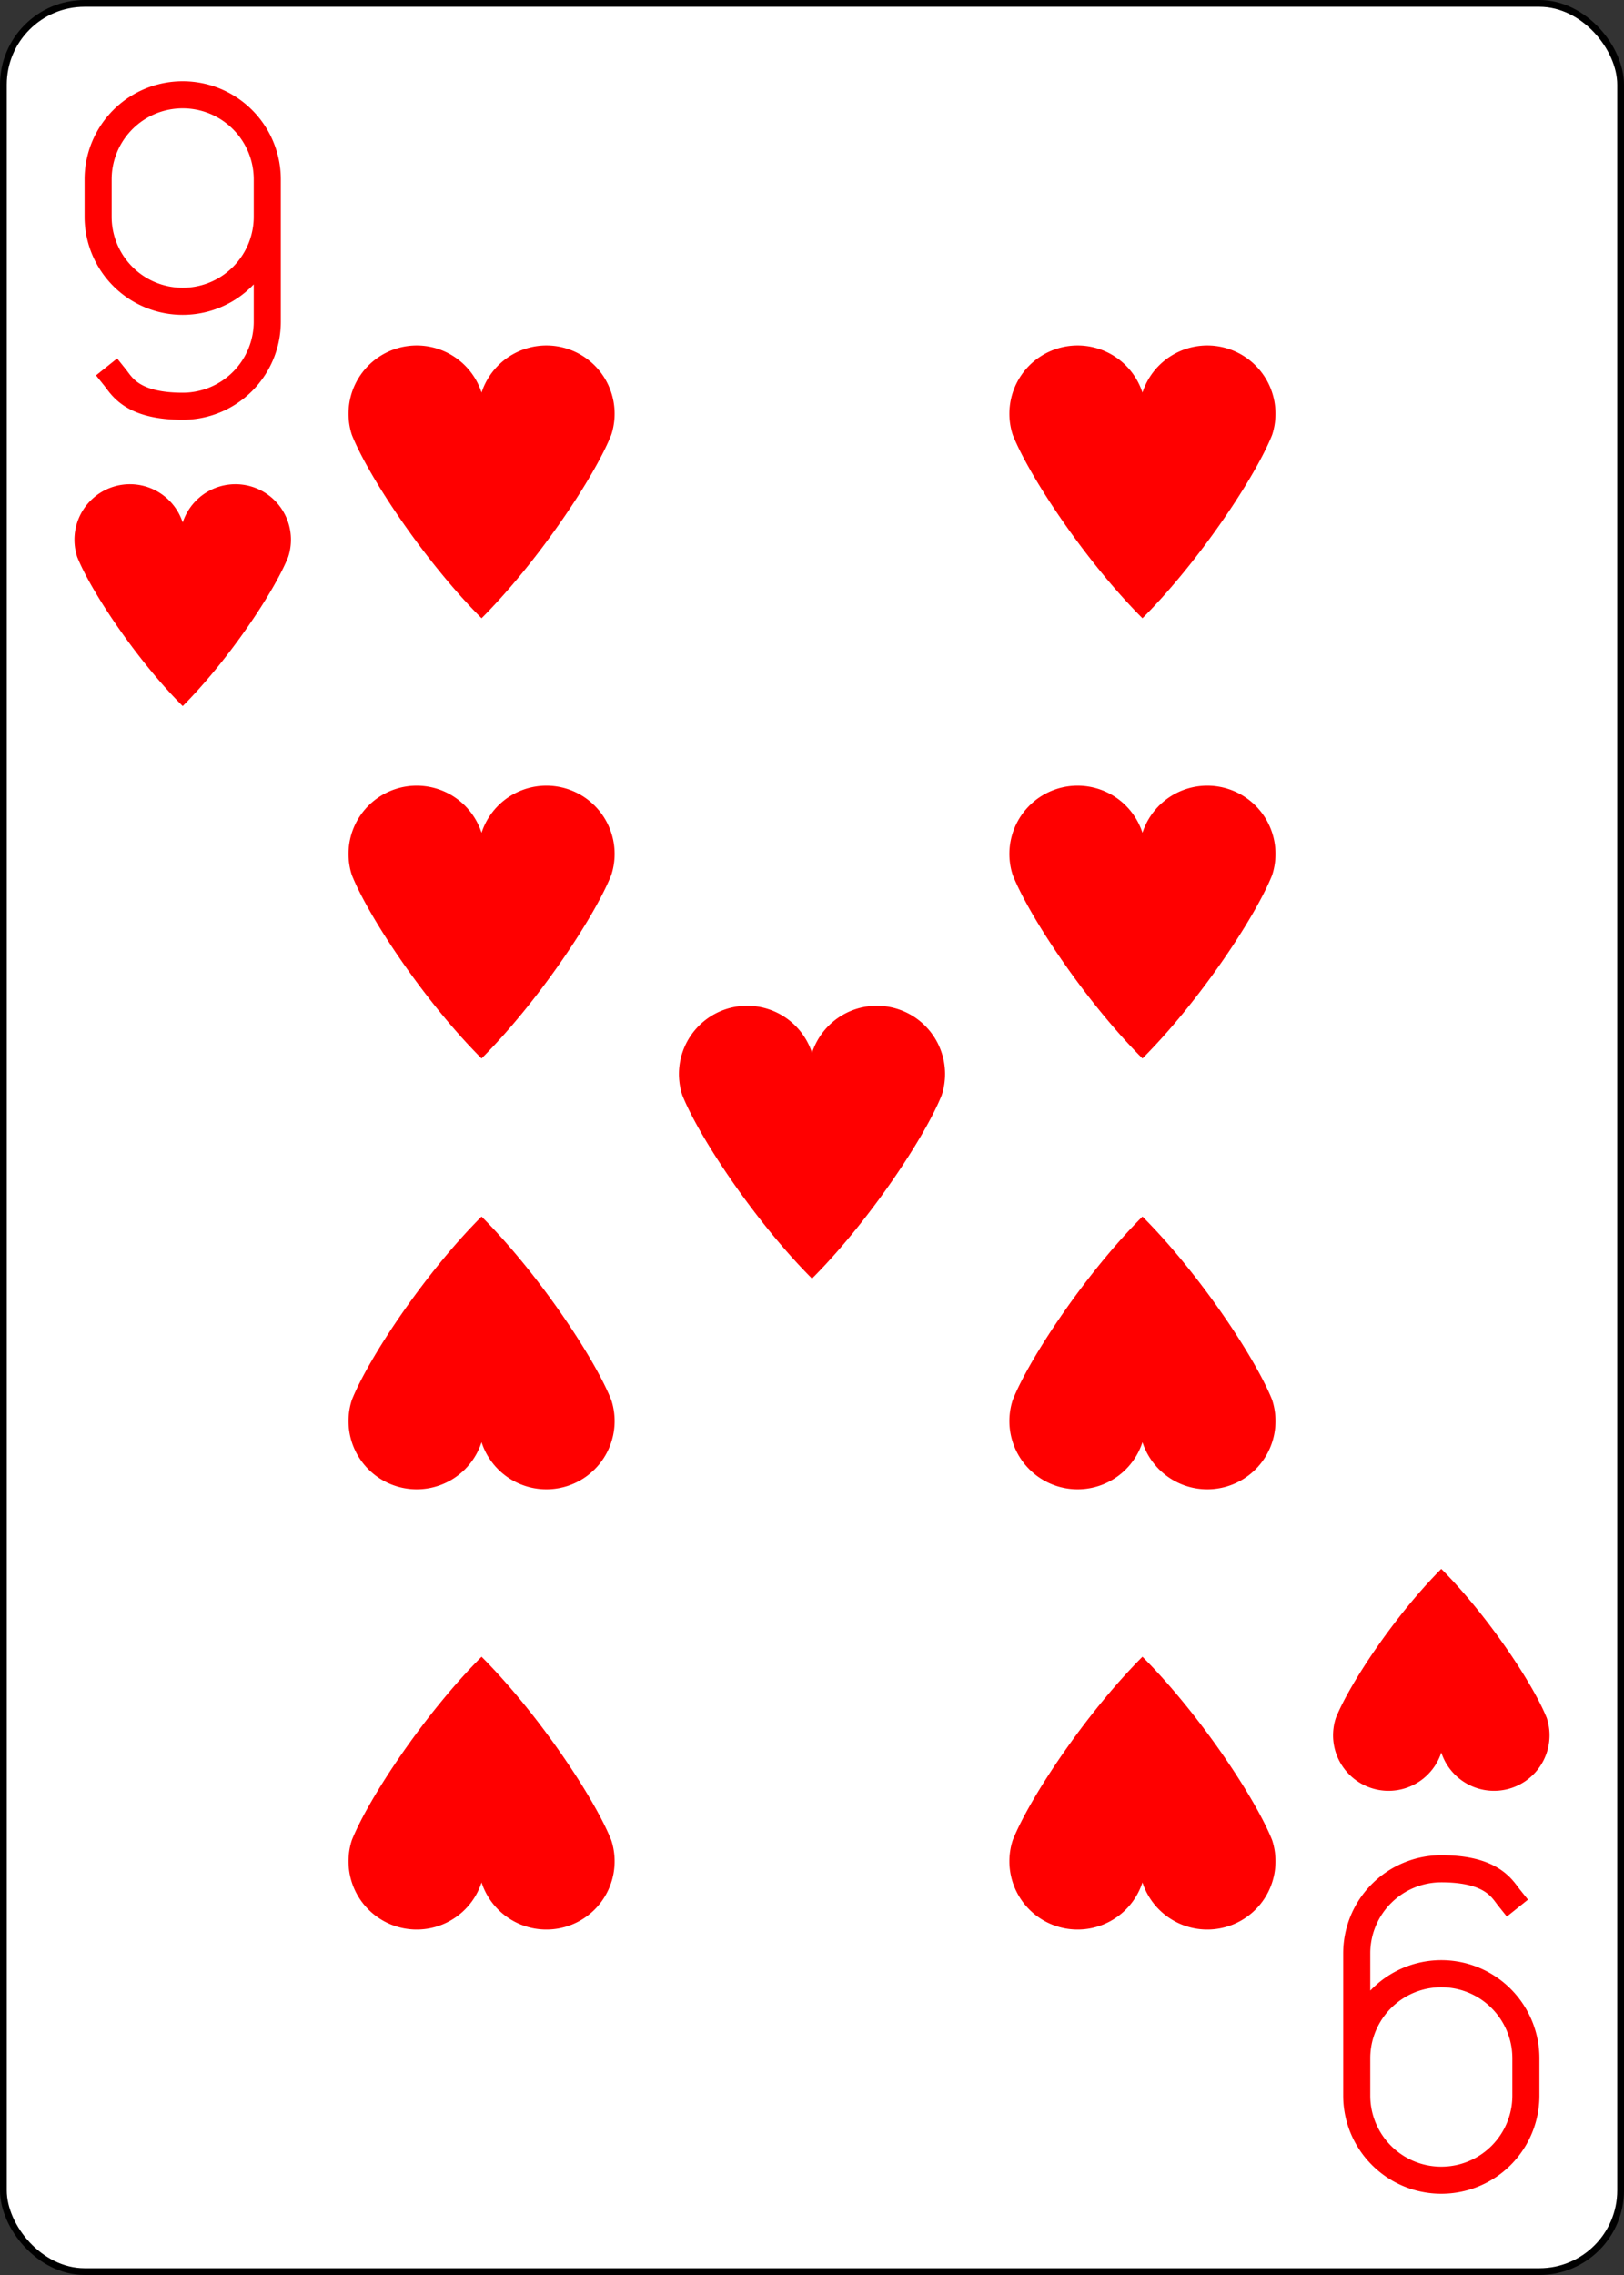
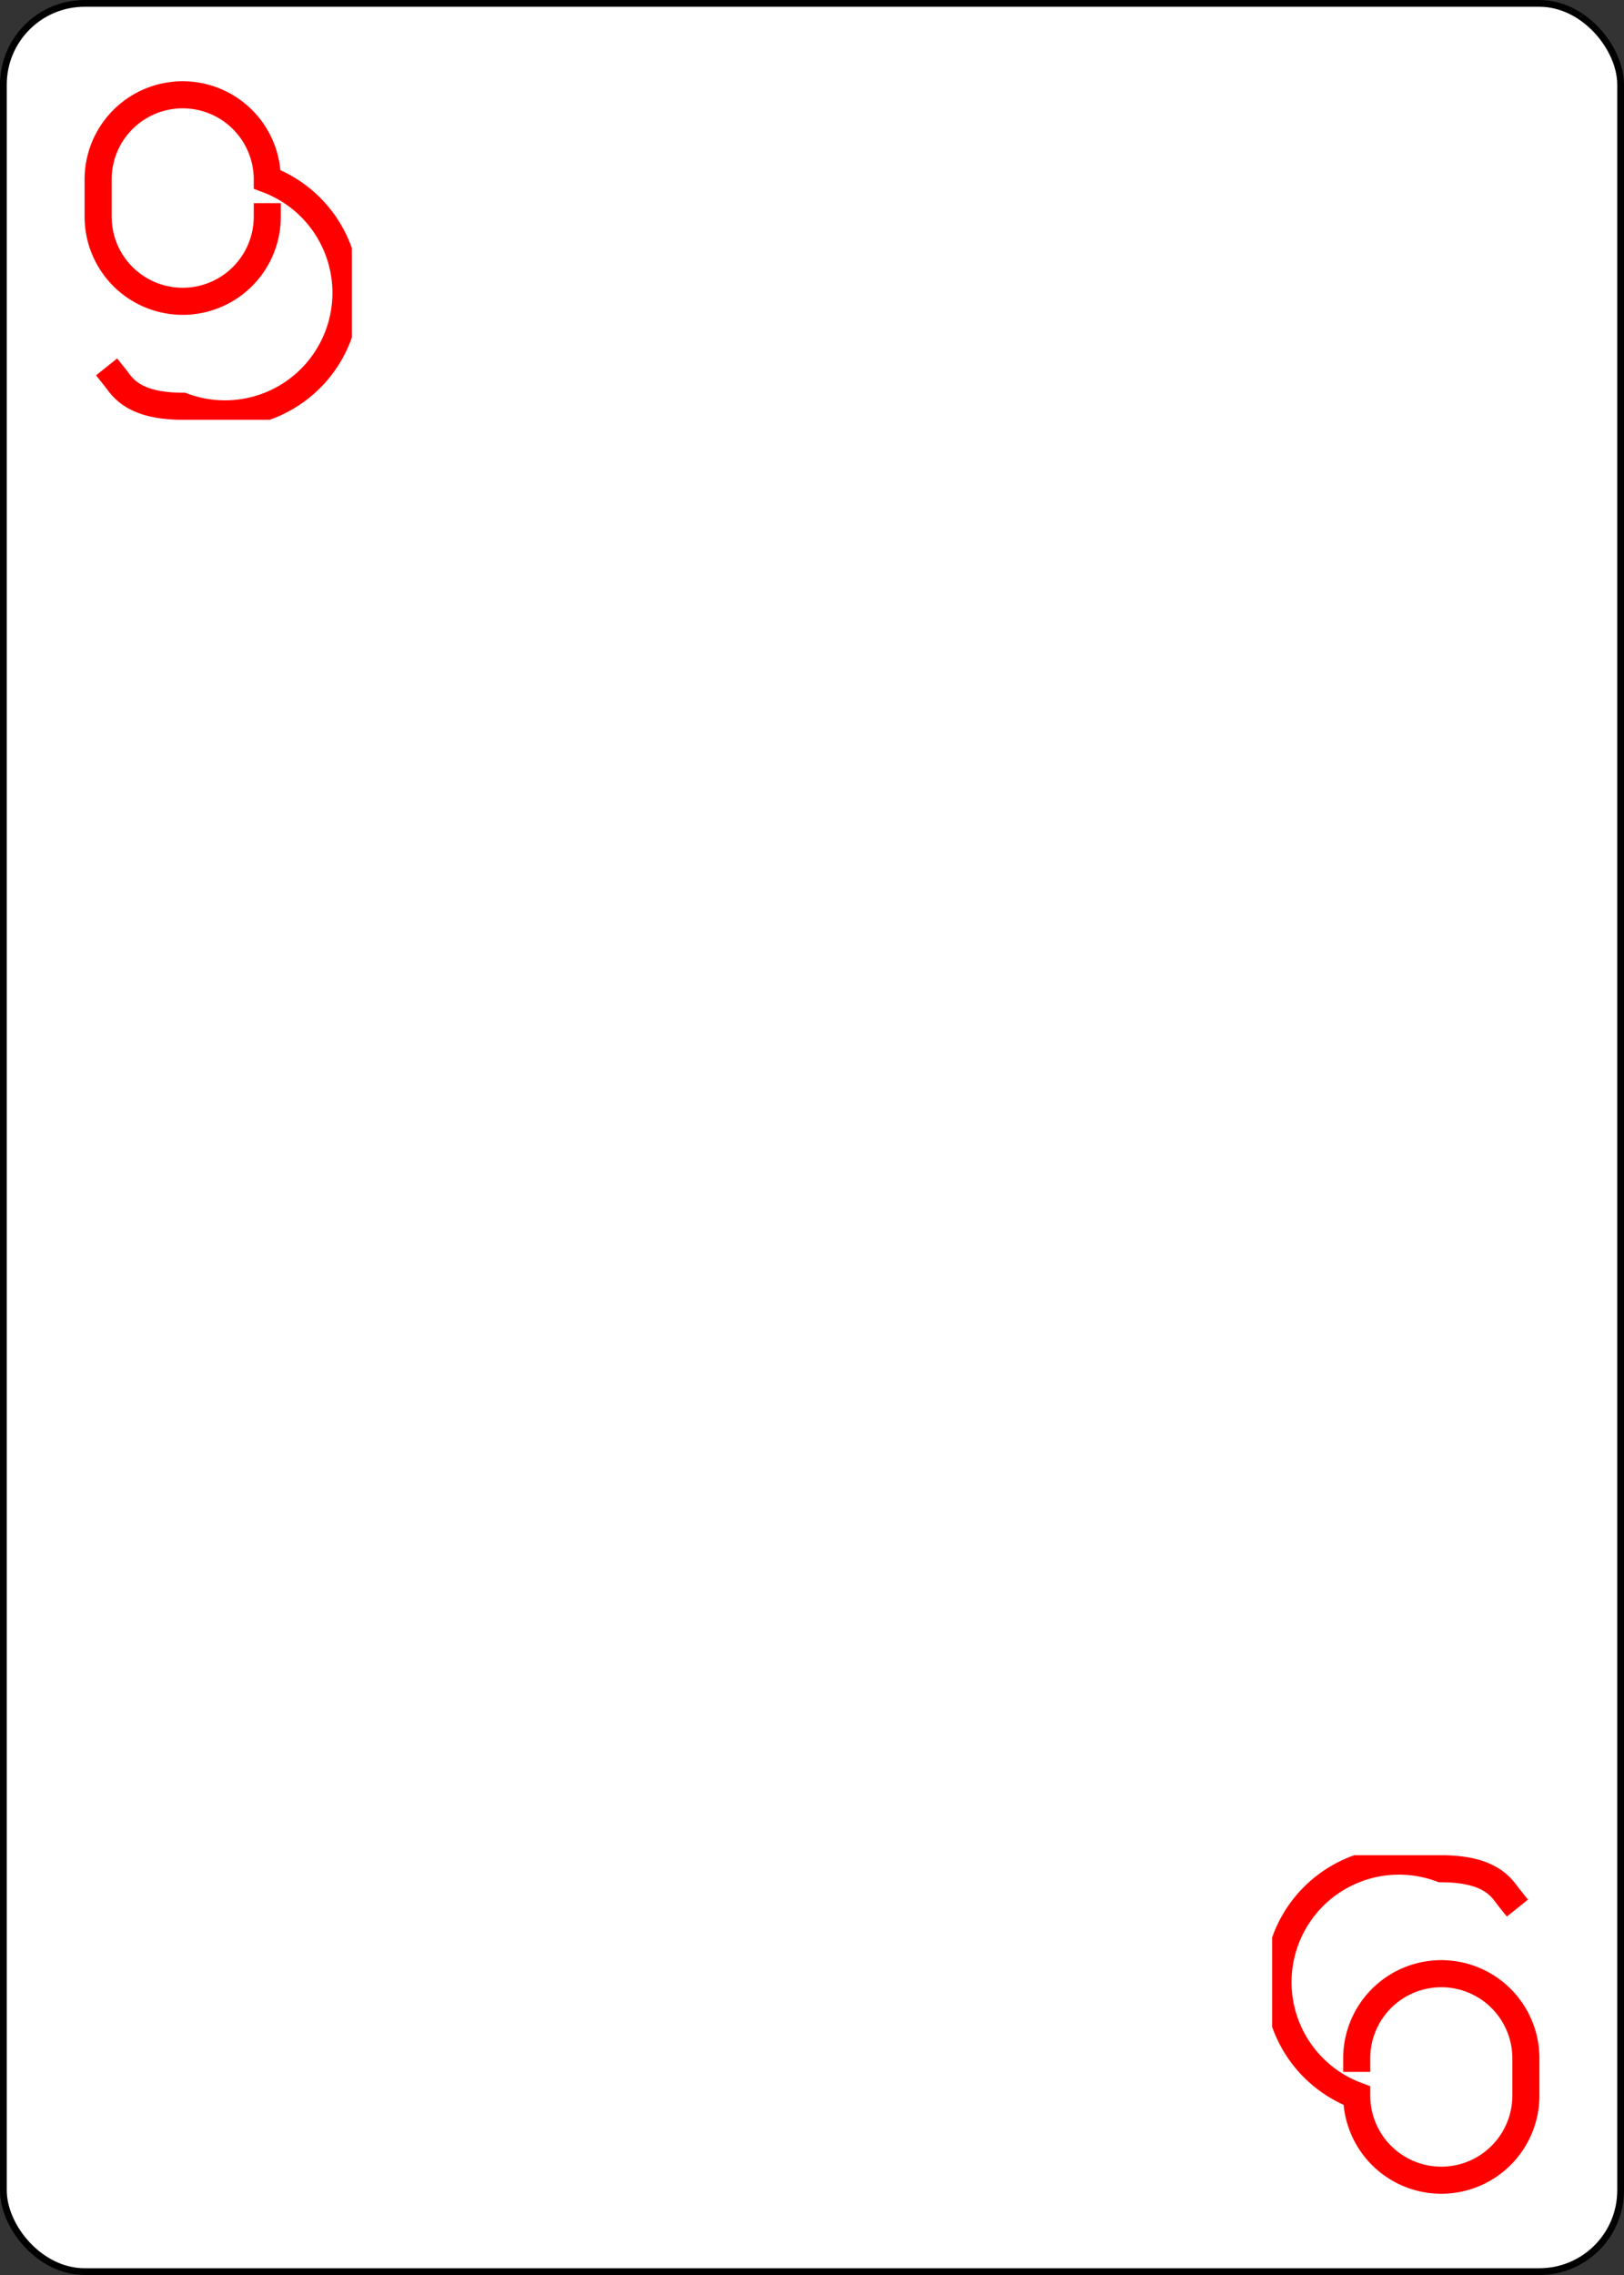
<svg xmlns="http://www.w3.org/2000/svg" xmlns:xlink="http://www.w3.org/1999/xlink" class="card" face="9H" height="3.5in" preserveAspectRatio="none" viewBox="-120 -168 240 336" width="2.5in">
  <rect x="-120" y="-168" width="240" height="336" fill="#333333" stroke="none" />
  <defs>
    <symbol id="SH9" viewBox="-600 -600 1200 1200" preserveAspectRatio="xMinYMid">
-       <path d="M0 -300A230 230 0 0 1 460 -150C400 0 200 300 0 500C-200 300 -400 0 -460 -150A230 230 0 0 1 0 -300Z" fill="red" />
-     </symbol>
+       </symbol>
    <symbol id="VH9" viewBox="-500 -500 1000 1000" preserveAspectRatio="xMinYMid">
-       <path d="M250 -100A250 250 0 0 1 -250 -100L-250 -210A250 250 0 0 1 250 -210L250 210A250 250 0 0 1 0 460C-150 460 -180 400 -200 375" stroke="red" stroke-width="80" stroke-linecap="square" stroke-miterlimit="1.5" fill="none" />
+       <path d="M250 -100A250 250 0 0 1 -250 -100L-250 -210A250 250 0 0 1 250 -210A250 250 0 0 1 0 460C-150 460 -180 400 -200 375" stroke="red" stroke-width="80" stroke-linecap="square" stroke-miterlimit="1.5" fill="none" />
    </symbol>
  </defs>
  <rect width="239" height="335" x="-119.5" y="-167.5" rx="12" ry="12" fill="white" stroke="black" />
  <use xlink:href="#VH9" height="50" width="50" x="-118" y="-156" />
  <use xlink:href="#SH9" height="40.675" width="40.675" x="-113.337" y="-101" />
  <use xlink:href="#SH9" height="50" width="50" x="-73.834" y="-122.522" />
  <use xlink:href="#SH9" height="50" width="50" x="23.834" y="-122.522" />
  <use xlink:href="#SH9" height="50" width="50" x="-73.834" y="-57.507" />
  <use xlink:href="#SH9" height="50" width="50" x="23.834" y="-57.507" />
  <use xlink:href="#SH9" height="50" width="50" x="-25" y="-25" />
  <g transform="rotate(180)">
    <use xlink:href="#VH9" height="50" width="50" x="-118" y="-156" />
    <use xlink:href="#SH9" height="40.675" width="40.675" x="-113.337" y="-101" />
    <use xlink:href="#SH9" height="50" width="50" x="-73.834" y="-122.522" />
    <use xlink:href="#SH9" height="50" width="50" x="23.834" y="-122.522" />
    <use xlink:href="#SH9" height="50" width="50" x="-73.834" y="-57.507" />
    <use xlink:href="#SH9" height="50" width="50" x="23.834" y="-57.507" />
  </g>
</svg>